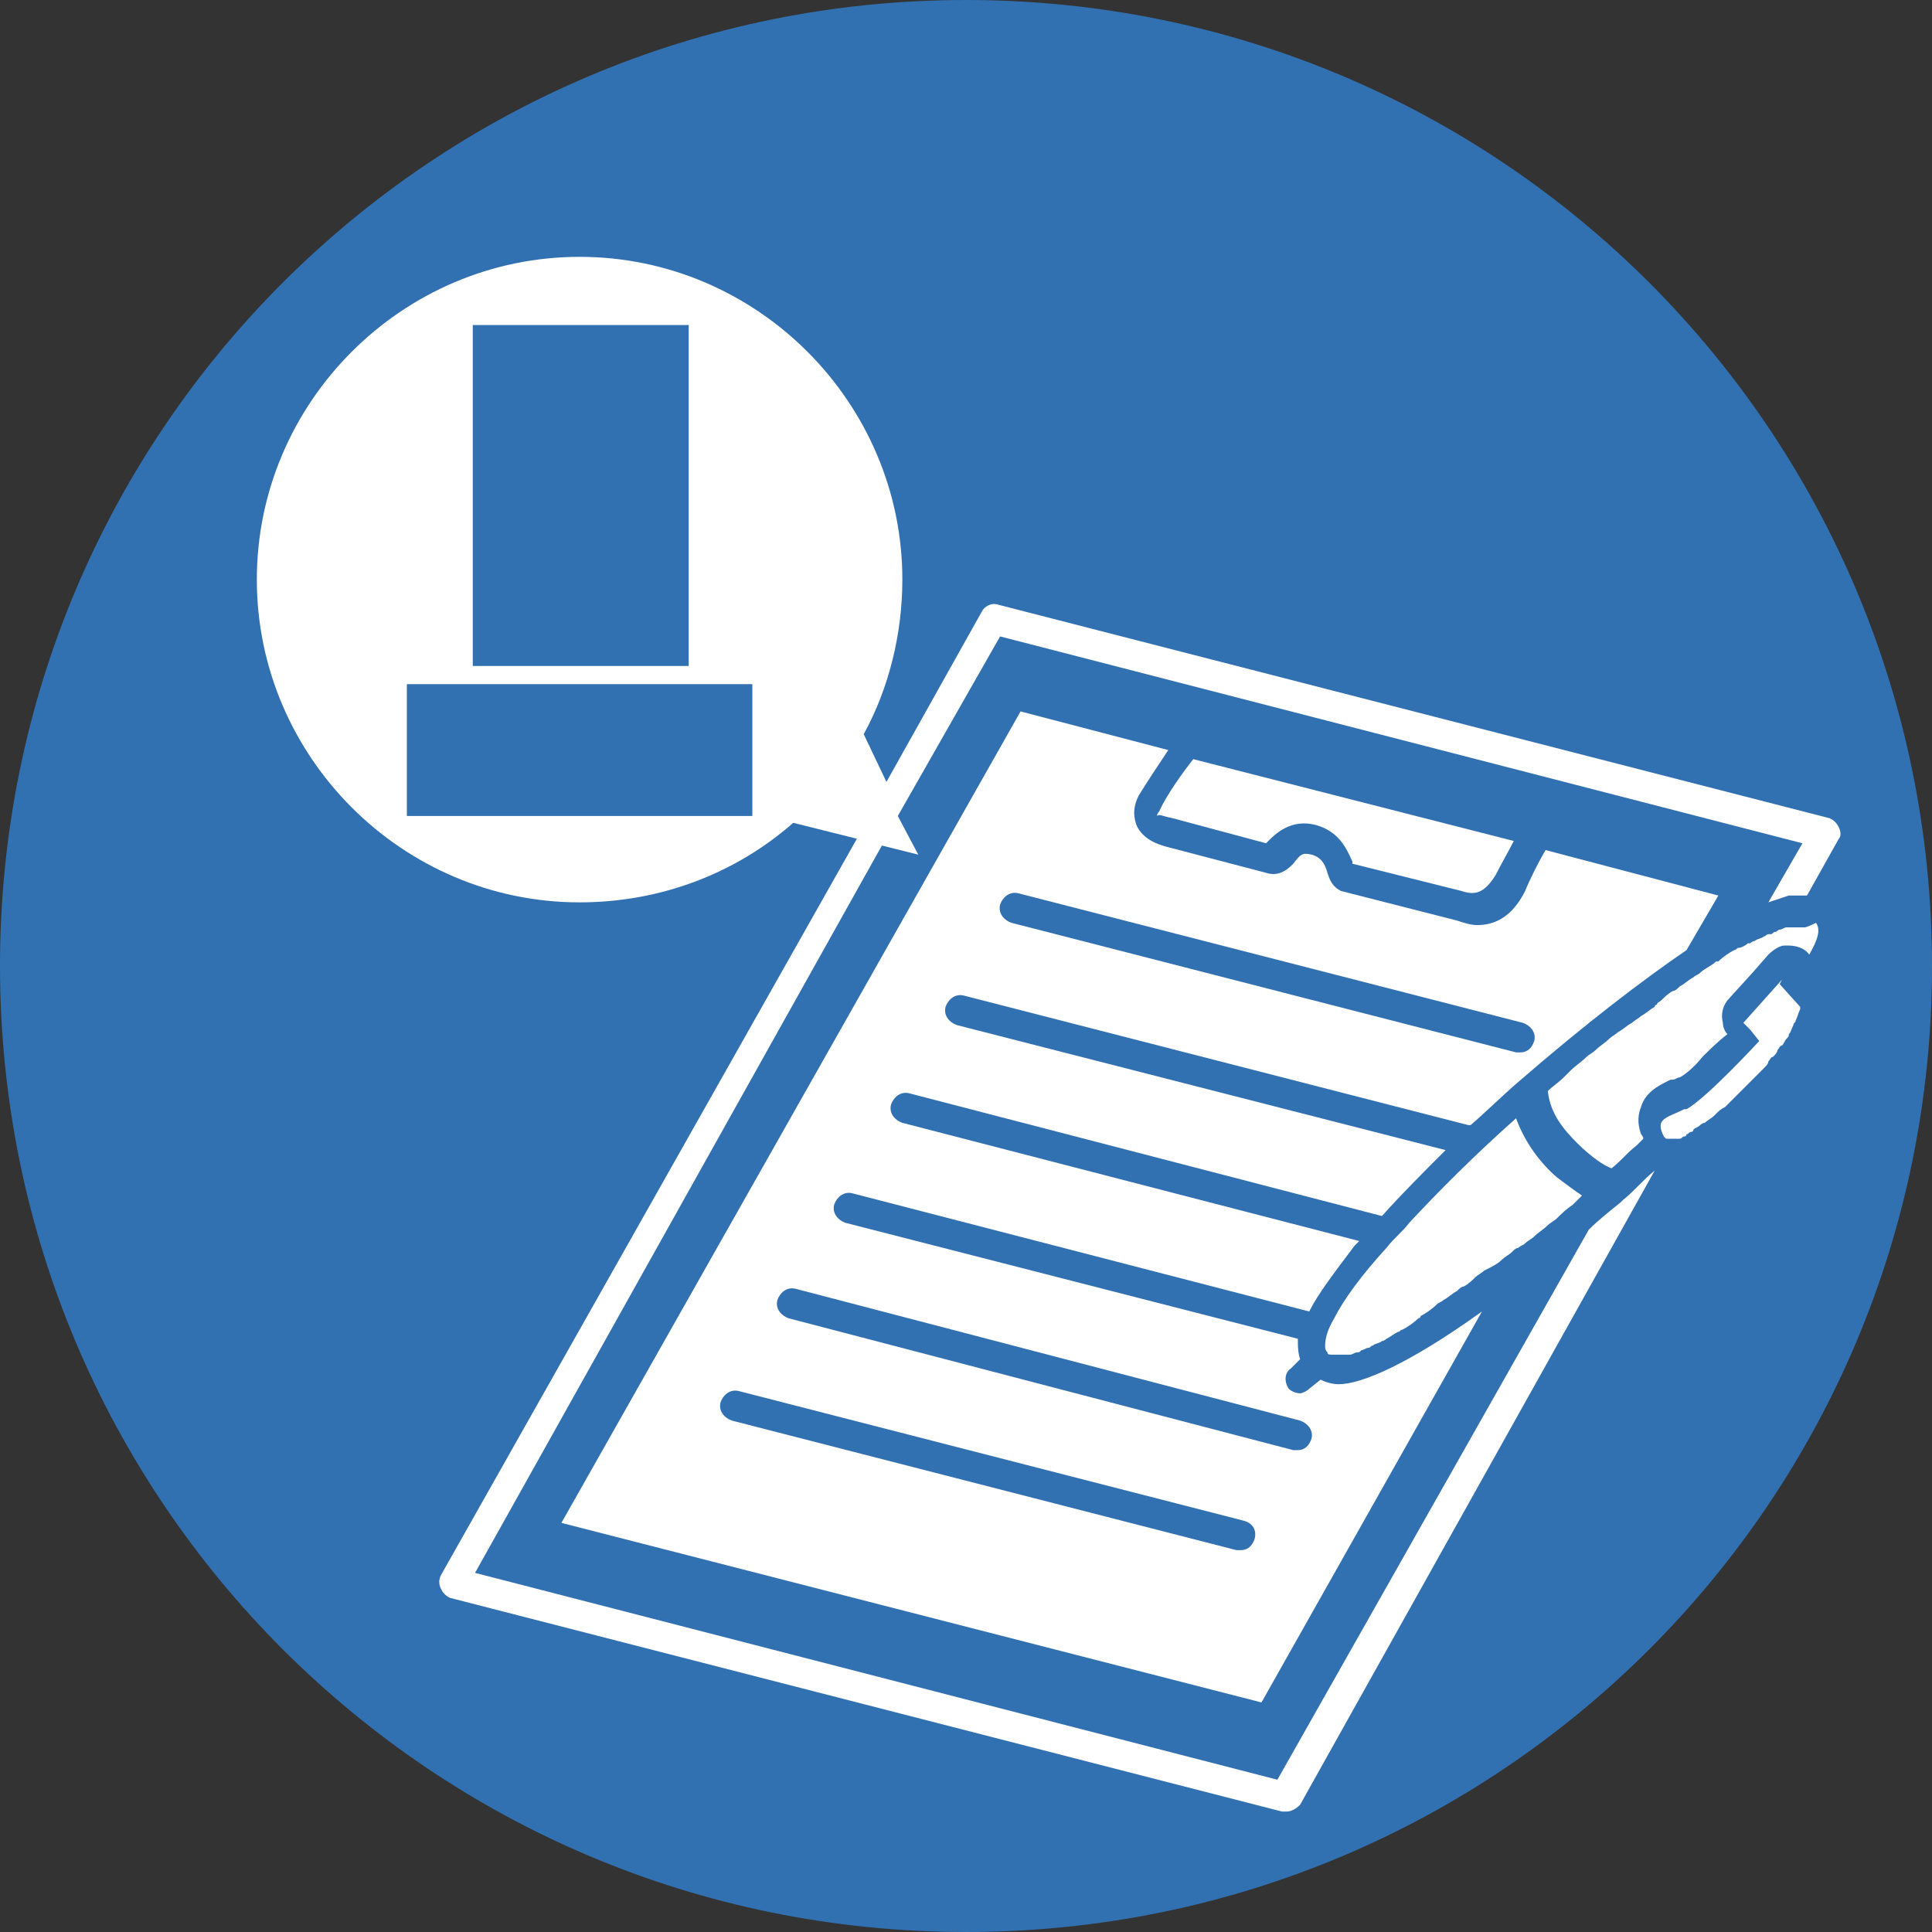
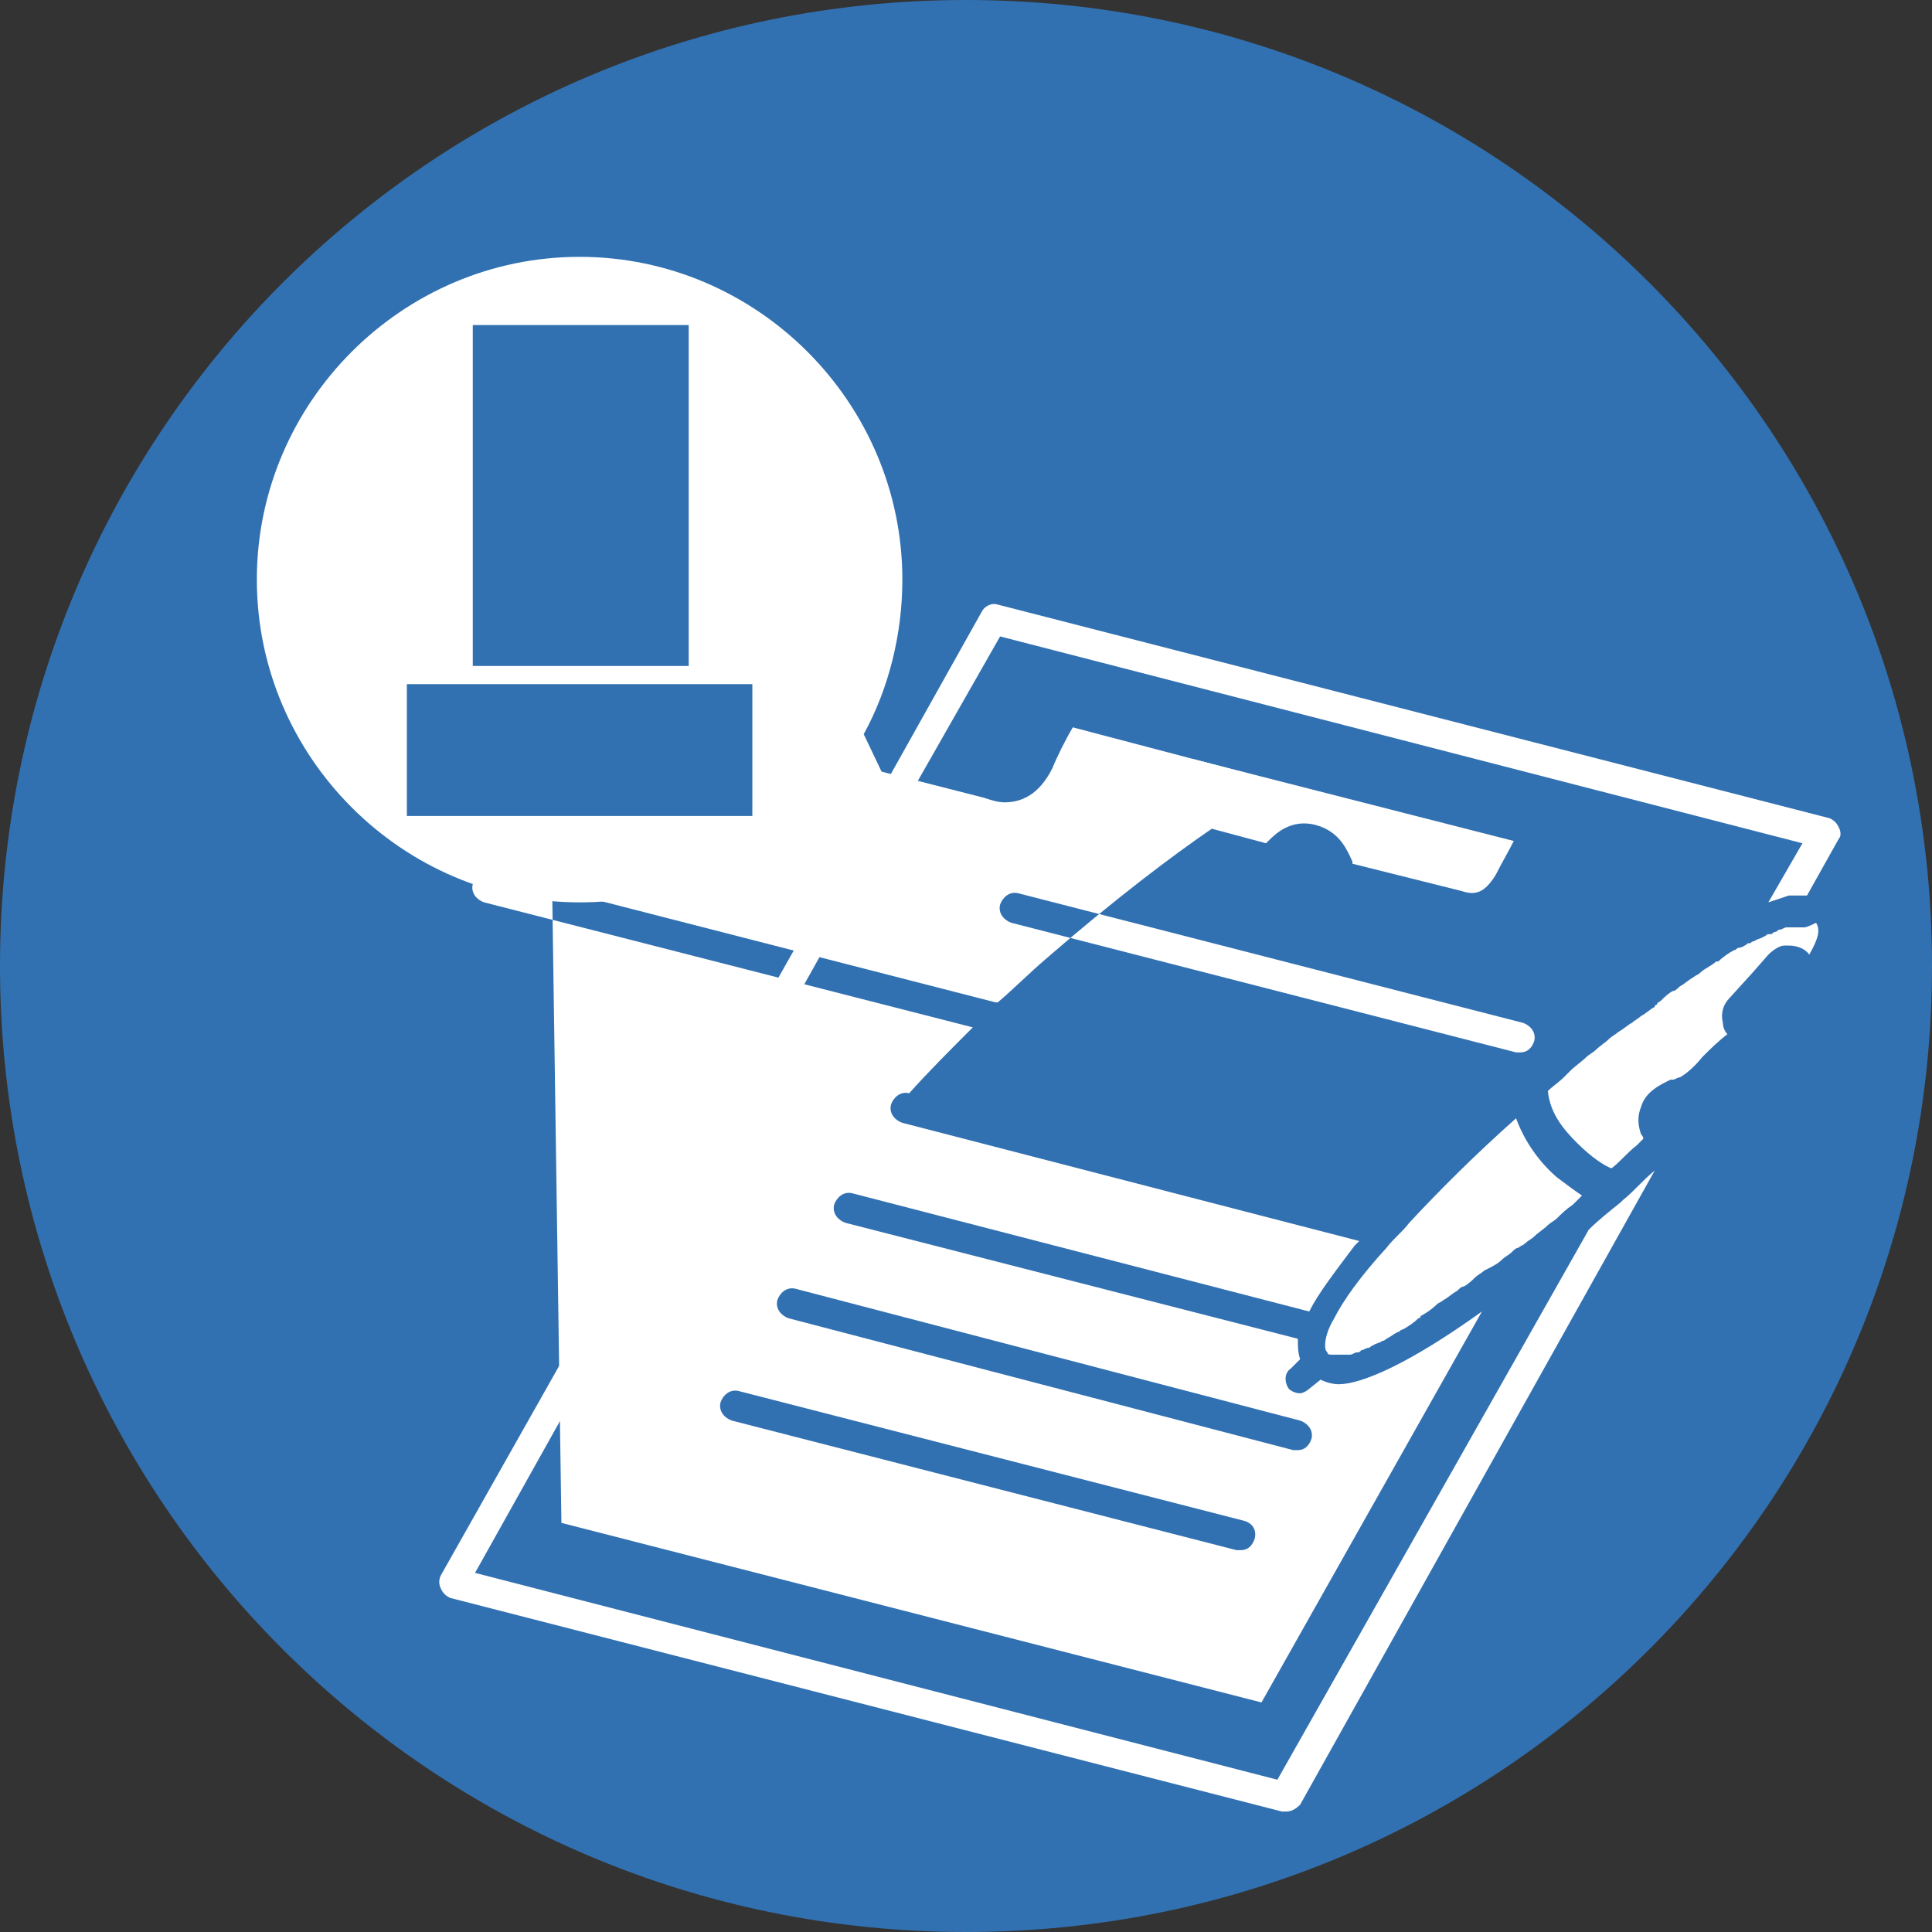
<svg xmlns="http://www.w3.org/2000/svg" version="1.1" id="レイヤー_1" x="0px" y="0px" viewBox="0 0 85 85" style="enable-background:new 0 0 85 85;" xml:space="preserve">
  <rect x="0" y="0" width="85" height="85" fill="#333333" stroke="none" />
  <style type="text/css">
	.st0{fill:#3271B1;}
	.st1{fill:#FFFFFF;}
</style>
  <path class="st0" d="M85,42.5C85,66,66,85,42.5,85C19,85,0,66,0,42.5S19,0,42.5,0C66,0,85,19,85,42.5" />
  <path class="st1" d="M80.9,36.4c-0.1-0.2-0.2-0.3-0.4-0.4l-36.6-9.4c-0.3-0.1-0.6,0.1-0.7,0.3l-4.2,7.5l-1-2.1  c1.1-2,1.7-4.4,1.7-6.8c0-7.8-6.4-14.2-14.2-14.2c-7.8,0-14.2,6.4-14.2,14.2c0,7.8,6.4,14.2,14.2,14.2c3.6,0,6.9-1.3,9.4-3.5  l2.8,0.7L19.4,69.3c-0.1,0.2-0.1,0.4,0,0.6c0.1,0.2,0.2,0.3,0.4,0.4l36.6,9.4c0.1,0,0.1,0,0.2,0c0.2,0,0.4-0.1,0.6-0.3l15.6-27.9  c-0.5,0.4-0.9,0.9-1.4,1.3c0,0,0,0-0.1,0.1c-0.5,0.4-1,0.8-1.4,1.2L56.2,78.3l-35.3-9.1l17.9-32l1.6,0.4l-0.9-1.7L44,28l35.3,9.1  l-1.5,2.6c0.3-0.1,0.6-0.2,0.9-0.3c0.1,0,0.3,0,0.4,0c0.1,0,0.2,0,0.4,0l1.4-2.5C81,36.8,81,36.6,80.9,36.4" />
-   <path class="st1" d="M24.7,67l30.8,7.9l9.7-17.2c-3.2,2.3-5.3,3.2-6.3,3.2c-0.3,0-0.6-0.1-0.8-0.2l-0.5,0.4  c-0.1,0.1-0.3,0.2-0.4,0.2c-0.2,0-0.4-0.1-0.5-0.2c-0.2-0.3-0.2-0.7,0.1-0.9l0.4-0.4c-0.1-0.3-0.1-0.6-0.1-0.9l-19.9-5.1  c-0.3-0.1-0.6-0.4-0.5-0.8c0.1-0.3,0.4-0.6,0.8-0.5l20.1,5.2c0.4-0.8,1.1-1.7,2-2.9c0.1-0.1,0.1-0.1,0.2-0.2l-20.1-5.2  c-0.3-0.1-0.6-0.4-0.5-0.8c0.1-0.3,0.4-0.6,0.8-0.5l20.8,5.4c0.8-0.9,1.8-1.9,2.8-2.9l-21.5-5.5c-0.3-0.1-0.6-0.4-0.5-0.8  c0.1-0.3,0.4-0.6,0.8-0.5l22.2,5.7c0,0,0,0,0.1,0c0.7-0.6,1.4-1.3,2.1-1.9c3-2.6,5.5-4.5,7.4-5.8l1.4-2.4l-7.6-2  c-0.3,0.5-0.7,1.3-0.9,1.8c-0.6,1.2-1.4,1.5-2.1,1.5c-0.3,0-0.6-0.1-0.9-0.2l-5.1-1.3c-0.4-0.2-0.5-0.5-0.6-0.8  c-0.1-0.4-0.3-0.7-0.7-0.8c-0.4-0.1-0.5,0-0.8,0.4c-0.2,0.2-0.6,0.6-1.2,0.4l-4.2-1.1c-0.4-0.1-1.2-0.3-1.5-1  c-0.1-0.3-0.2-0.7,0.1-1.3c0.3-0.5,0.9-1.4,1.3-2l-6.5-1.7L24.7,67z M55.2,67.7c-0.1,0.3-0.3,0.5-0.6,0.5c-0.1,0-0.1,0-0.2,0  l-22.2-5.7c-0.3-0.1-0.6-0.4-0.5-0.8c0.1-0.3,0.4-0.6,0.8-0.5l22.2,5.7C55.1,67,55.3,67.3,55.2,67.7 M57.2,62.5  c0.3,0.1,0.6,0.4,0.5,0.8c-0.1,0.3-0.3,0.5-0.6,0.5c-0.1,0-0.1,0-0.2,0L34.7,58c-0.3-0.1-0.6-0.4-0.5-0.8c0.1-0.3,0.4-0.6,0.8-0.5  L57.2,62.5z M67,45c0.3,0.1,0.6,0.4,0.5,0.8c-0.1,0.3-0.3,0.5-0.6,0.5c-0.1,0-0.1,0-0.2,0l-22.2-5.7c-0.3-0.1-0.6-0.4-0.5-0.8  c0.1-0.3,0.4-0.6,0.8-0.5L67,45z" />
+   <path class="st1" d="M24.7,67l30.8,7.9l9.7-17.2c-3.2,2.3-5.3,3.2-6.3,3.2c-0.3,0-0.6-0.1-0.8-0.2l-0.5,0.4  c-0.1,0.1-0.3,0.2-0.4,0.2c-0.2,0-0.4-0.1-0.5-0.2c-0.2-0.3-0.2-0.7,0.1-0.9l0.4-0.4c-0.1-0.3-0.1-0.6-0.1-0.9l-19.9-5.1  c-0.3-0.1-0.6-0.4-0.5-0.8c0.1-0.3,0.4-0.6,0.8-0.5l20.1,5.2c0.4-0.8,1.1-1.7,2-2.9c0.1-0.1,0.1-0.1,0.2-0.2l-20.1-5.2  c-0.3-0.1-0.6-0.4-0.5-0.8c0.1-0.3,0.4-0.6,0.8-0.5c0.8-0.9,1.8-1.9,2.8-2.9l-21.5-5.5c-0.3-0.1-0.6-0.4-0.5-0.8  c0.1-0.3,0.4-0.6,0.8-0.5l22.2,5.7c0,0,0,0,0.1,0c0.7-0.6,1.4-1.3,2.1-1.9c3-2.6,5.5-4.5,7.4-5.8l1.4-2.4l-7.6-2  c-0.3,0.5-0.7,1.3-0.9,1.8c-0.6,1.2-1.4,1.5-2.1,1.5c-0.3,0-0.6-0.1-0.9-0.2l-5.1-1.3c-0.4-0.2-0.5-0.5-0.6-0.8  c-0.1-0.4-0.3-0.7-0.7-0.8c-0.4-0.1-0.5,0-0.8,0.4c-0.2,0.2-0.6,0.6-1.2,0.4l-4.2-1.1c-0.4-0.1-1.2-0.3-1.5-1  c-0.1-0.3-0.2-0.7,0.1-1.3c0.3-0.5,0.9-1.4,1.3-2l-6.5-1.7L24.7,67z M55.2,67.7c-0.1,0.3-0.3,0.5-0.6,0.5c-0.1,0-0.1,0-0.2,0  l-22.2-5.7c-0.3-0.1-0.6-0.4-0.5-0.8c0.1-0.3,0.4-0.6,0.8-0.5l22.2,5.7C55.1,67,55.3,67.3,55.2,67.7 M57.2,62.5  c0.3,0.1,0.6,0.4,0.5,0.8c-0.1,0.3-0.3,0.5-0.6,0.5c-0.1,0-0.1,0-0.2,0L34.7,58c-0.3-0.1-0.6-0.4-0.5-0.8c0.1-0.3,0.4-0.6,0.8-0.5  L57.2,62.5z M67,45c0.3,0.1,0.6,0.4,0.5,0.8c-0.1,0.3-0.3,0.5-0.6,0.5c-0.1,0-0.1,0-0.2,0l-22.2-5.7c-0.3-0.1-0.6-0.4-0.5-0.8  c0.1-0.3,0.4-0.6,0.8-0.5L67,45z" />
  <path class="st1" d="M51.6,36l4.1,1.1c0,0,0,0,0.1-0.1c0.3-0.3,1-1,2.1-0.7c1.1,0.3,1.4,1.2,1.6,1.6c0,0,0,0.1,0,0.1l4.8,1.2  c0.6,0.2,1,0.1,1.5-0.7c0.2-0.4,0.6-1.1,0.8-1.5l-14.1-3.6c-0.4,0.5-1.2,1.6-1.5,2.3c-0.1,0.1-0.1,0.2-0.1,0.2  C51,35.8,51.1,35.9,51.6,36" />
  <path class="st1" d="M79.4,40.8C79.3,40.7,79.3,40.7,79.4,40.8c-0.1,0-0.2,0-0.3,0c0,0-0.1,0-0.1,0c-0.1,0-0.1,0-0.2,0l0,0  c0,0,0,0,0,0c-0.1,0-0.1,0-0.2,0c-0.1,0-0.2,0.1-0.3,0.1c-0.1,0-0.1,0.1-0.2,0.1c-0.1,0-0.1,0.1-0.2,0.1c0,0-0.1,0-0.1,0  c-0.1,0-0.1,0.1-0.2,0.1c-0.1,0.1-0.3,0.1-0.4,0.2c-0.1,0-0.2,0.1-0.2,0.1c0,0,0,0-0.1,0l0,0c-0.1,0.1-0.3,0.2-0.4,0.2  c-0.1,0-0.1,0.1-0.2,0.1c-0.2,0.1-0.5,0.3-0.7,0.5c0,0,0,0-0.1,0c-0.2,0.2-0.5,0.3-0.7,0.5c-0.1,0.1-0.2,0.1-0.3,0.2  c-0.2,0.1-0.4,0.3-0.6,0.4c-0.1,0.1-0.2,0.2-0.3,0.2c-0.2,0.1-0.4,0.3-0.5,0.4c-0.1,0.1-0.2,0.1-0.2,0.2c-0.1,0-0.1,0.1-0.1,0.1  c-0.2,0.1-0.4,0.3-0.6,0.4c-0.1,0.1-0.3,0.2-0.4,0.3c-0.2,0.1-0.4,0.3-0.6,0.4c-0.1,0.1-0.3,0.2-0.4,0.3c-0.2,0.2-0.4,0.3-0.6,0.5  c-0.1,0.1-0.3,0.2-0.4,0.3c-0.2,0.2-0.5,0.4-0.7,0.6c-0.1,0.1-0.2,0.2-0.3,0.3c-0.2,0.2-0.5,0.4-0.7,0.6c0,0,0,0,0,0  c0.1,1,0.7,1.7,1.3,2.3c0.6,0.6,1.2,1,1.5,1.1c0.4-0.3,0.7-0.7,1.1-1c0.1-0.1,0.2-0.2,0.3-0.3c0,0,0-0.1-0.1-0.2  c-0.1-0.3-0.2-0.7,0-1.2c0.2-0.7,0.9-1,1.3-1.2c0,0,0,0,0.1,0c0.1,0,0.2-0.1,0.3-0.1c0.2-0.1,0.6-0.4,1-0.9c0.3-0.3,0.7-0.7,1.1-1  c-0.1-0.1-0.2-0.3-0.2-0.5c-0.1-0.4,0-0.8,0.3-1.1l1-1.1l0.7-0.8c0.2-0.2,0.5-0.4,0.7-0.4c0.1,0,0.2,0,0.2,0h0  c0.3,0,0.7,0.1,0.9,0.4c0.4-0.7,0.5-1.1,0.3-1.4C79.5,40.8,79.4,40.8,79.4,40.8" />
  <path class="st1" d="M66.1,55.4c0.1-0.1,0.3-0.2,0.4-0.3c0.1-0.1,0.2-0.2,0.3-0.2l0,0c0.1-0.1,0.2-0.1,0.3-0.2  c0.1-0.1,0.3-0.2,0.4-0.3c0.2-0.2,0.4-0.3,0.6-0.5c0.1-0.1,0.3-0.2,0.4-0.3c0.2-0.2,0.4-0.4,0.7-0.6c0.1-0.1,0.2-0.2,0.3-0.3  c0,0,0.1-0.1,0.1-0.1c-0.3-0.2-0.7-0.5-1.1-0.8c-0.7-0.6-1.4-1.5-1.8-2.6c-1.8,1.6-3.4,3.2-4.7,4.6c-0.3,0.4-0.7,0.7-1,1.1  c-1.1,1.2-1.9,2.3-2.3,3.1c-0.3,0.5-0.4,0.9-0.4,1.2c0,0.1,0,0.2,0.1,0.3c0,0.1,0.1,0.1,0.2,0.1c0,0,0.1,0,0.1,0c0,0,0.1,0,0.1,0  c0,0,0,0,0.1,0c0,0,0.1,0,0.1,0c0.1,0,0.1,0,0.2,0c0.1,0,0.1,0,0.2,0c0.1,0,0.2-0.1,0.3-0.1c0.1,0,0.1,0,0.2-0.1  c0.1,0,0.2-0.1,0.3-0.1c0.1,0,0.1-0.1,0.2-0.1c0.1-0.1,0.3-0.1,0.4-0.2c0.1,0,0.2-0.1,0.2-0.1c0.2-0.1,0.3-0.2,0.5-0.3  c0.1,0,0.1-0.1,0.2-0.1c0.2-0.1,0.5-0.3,0.7-0.5c0,0,0.1,0,0.1-0.1c0.2-0.1,0.5-0.3,0.7-0.5c0.1-0.1,0.2-0.1,0.3-0.2  c0.2-0.1,0.4-0.3,0.6-0.4c0.1-0.1,0.2-0.2,0.3-0.2c0.2-0.1,0.4-0.3,0.5-0.4c0.1-0.1,0.3-0.2,0.4-0.3C65.7,55.7,65.9,55.6,66.1,55.4" />
-   <path class="st1" d="M78.4,43.1L76.7,45l0.3,0.3l0.4,0.5c0,0-2.3,2.5-3.2,3c0,0,0,0-0.1,0c-0.8,0.4-1.3,0.4-0.9,1.2  c0,0,0.1,0.1,0.1,0.1c0,0,0,0,0.1,0c0,0,0,0,0,0c0,0,0.1,0,0.1,0c0,0,0.1,0,0.1,0c0,0,0.1,0,0.2,0c0,0,0.1,0,0.1,0  c0.1,0,0.1-0.1,0.2-0.1c0,0,0.1,0,0.1-0.1c0.1,0,0.1-0.1,0.2-0.1c0,0,0.1,0,0.1-0.1c0,0,0,0,0,0c0.1-0.1,0.2-0.1,0.3-0.2  c0,0,0.1-0.1,0.2-0.1c0.1-0.1,0.3-0.2,0.4-0.3c0,0,0.1-0.1,0.1-0.1c0.1-0.1,0.2-0.2,0.4-0.3c0.1-0.1,0.1-0.1,0.2-0.2  c0.1-0.1,0.2-0.2,0.3-0.3c0.1-0.1,0.1-0.1,0.2-0.2c0.1-0.1,0.2-0.2,0.3-0.3c0.1-0.1,0.1-0.1,0.2-0.2c0.1-0.1,0.2-0.2,0.3-0.3  c0.1-0.1,0.1-0.1,0.2-0.2c0.1-0.1,0.2-0.2,0.2-0.3c0.1-0.1,0.1-0.2,0.2-0.2c0.1-0.1,0.2-0.2,0.2-0.3c0.1-0.1,0.1-0.2,0.2-0.2  c0.1-0.1,0.1-0.2,0.2-0.3c0.1-0.1,0.1-0.1,0.1-0.2c0.1-0.1,0.1-0.2,0.2-0.4c0-0.1,0.1-0.1,0.1-0.2c0.1-0.2,0.1-0.3,0.2-0.5  c0,0,0-0.1,0-0.1l-0.9-1L78.4,43.1z" />
  <rect x="20.8" y="14.3" class="st0" width="9.5" height="15" />
  <rect x="17.9" y="30.1" class="st0" width="15.2" height="5.8" />
</svg>